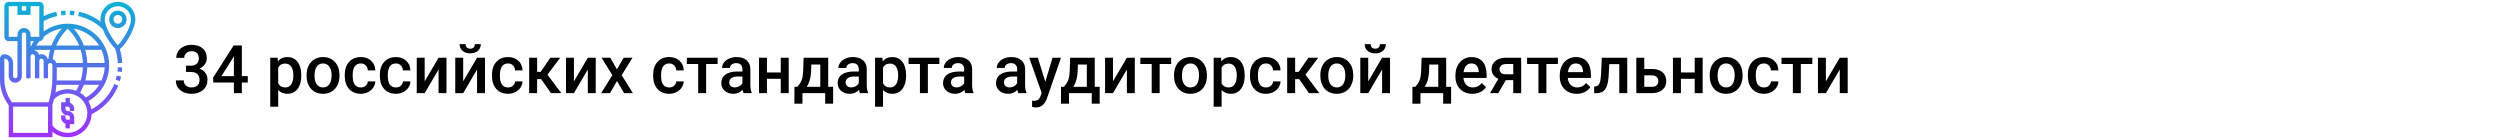
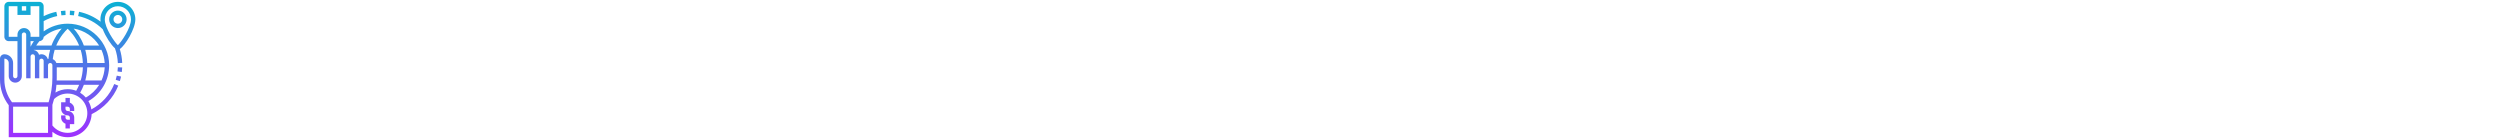
<svg xmlns="http://www.w3.org/2000/svg" width="1342" height="75" viewBox="0 0 1342 75" fill="none">
  <rect width="1342" height="75" fill="white" />
-   <path d="M99.856 35.252H102.457C103.77 35.24 104.807 34.9 105.568 34.232C106.342 33.565 106.729 32.598 106.729 31.332C106.729 30.113 106.406 29.17 105.762 28.502C105.129 27.822 104.156 27.482 102.844 27.482C101.695 27.482 100.752 27.816 100.014 28.484C99.275 29.141 98.906 30.002 98.906 31.068H94.635C94.635 29.756 94.981 28.561 95.672 27.482C96.375 26.404 97.348 25.566 98.59 24.969C99.844 24.359 101.244 24.055 102.791 24.055C105.346 24.055 107.35 24.699 108.803 25.988C110.268 27.266 111 29.047 111 31.332C111 32.48 110.631 33.565 109.893 34.584C109.166 35.592 108.223 36.353 107.062 36.869C108.469 37.35 109.535 38.105 110.262 39.137C111 40.168 111.369 41.398 111.369 42.828C111.369 45.125 110.578 46.953 108.996 48.312C107.426 49.672 105.357 50.352 102.791 50.352C100.33 50.352 98.314 49.695 96.744 48.383C95.174 47.07 94.389 45.324 94.389 43.145H98.66C98.66 44.27 99.035 45.184 99.785 45.887C100.547 46.59 101.566 46.941 102.844 46.941C104.168 46.941 105.211 46.59 105.973 45.887C106.734 45.184 107.115 44.164 107.115 42.828C107.115 41.48 106.717 40.443 105.92 39.717C105.123 38.99 103.939 38.627 102.369 38.627H99.856V35.252ZM129.826 40.877H133.008V44.305H129.826V50H125.555V44.305H114.498L114.375 41.703L125.414 24.406H129.826V40.877ZM118.857 40.877H125.555V30.189L125.238 30.752L118.857 40.877ZM161.73 40.684C161.73 43.625 161.062 45.975 159.727 47.732C158.391 49.478 156.598 50.352 154.348 50.352C152.262 50.352 150.592 49.666 149.338 48.295V57.312H145.066V30.98H149.004L149.18 32.914C150.434 31.391 152.139 30.629 154.295 30.629C156.615 30.629 158.432 31.496 159.744 33.23C161.068 34.953 161.73 37.35 161.73 40.42V40.684ZM157.477 40.315C157.477 38.416 157.096 36.91 156.334 35.797C155.584 34.684 154.506 34.127 153.1 34.127C151.354 34.127 150.1 34.848 149.338 36.289V44.727C150.111 46.203 151.377 46.941 153.135 46.941C154.494 46.941 155.555 46.397 156.316 45.307C157.09 44.205 157.477 42.541 157.477 40.315ZM164.561 40.315C164.561 38.451 164.93 36.775 165.668 35.287C166.406 33.787 167.443 32.639 168.779 31.842C170.115 31.033 171.65 30.629 173.385 30.629C175.951 30.629 178.031 31.455 179.625 33.107C181.23 34.76 182.098 36.951 182.227 39.682L182.244 40.684C182.244 42.559 181.881 44.234 181.154 45.711C180.439 47.188 179.408 48.33 178.061 49.139C176.725 49.947 175.178 50.352 173.42 50.352C170.736 50.352 168.586 49.461 166.969 47.68C165.363 45.887 164.561 43.502 164.561 40.525V40.315ZM168.832 40.684C168.832 42.641 169.236 44.176 170.045 45.289C170.854 46.391 171.979 46.941 173.42 46.941C174.861 46.941 175.98 46.379 176.777 45.254C177.586 44.129 177.99 42.482 177.99 40.315C177.99 38.393 177.574 36.869 176.742 35.744C175.922 34.619 174.803 34.057 173.385 34.057C171.99 34.057 170.883 34.613 170.062 35.727C169.242 36.828 168.832 38.48 168.832 40.684ZM193.67 46.941C194.736 46.941 195.621 46.631 196.324 46.01C197.027 45.389 197.402 44.621 197.449 43.707H201.475C201.428 44.891 201.059 45.998 200.367 47.029C199.676 48.049 198.738 48.857 197.555 49.455C196.371 50.053 195.094 50.352 193.723 50.352C191.062 50.352 188.953 49.49 187.395 47.768C185.836 46.045 185.057 43.666 185.057 40.631V40.191C185.057 37.297 185.83 34.982 187.377 33.248C188.924 31.502 191.033 30.629 193.705 30.629C195.967 30.629 197.807 31.291 199.225 32.615C200.654 33.928 201.404 35.656 201.475 37.801H197.449C197.402 36.711 197.027 35.815 196.324 35.111C195.633 34.408 194.748 34.057 193.67 34.057C192.287 34.057 191.221 34.56 190.471 35.568C189.721 36.565 189.34 38.082 189.328 40.121V40.807C189.328 42.869 189.697 44.41 190.436 45.43C191.186 46.438 192.264 46.941 193.67 46.941ZM212.514 46.941C213.58 46.941 214.465 46.631 215.168 46.01C215.871 45.389 216.246 44.621 216.293 43.707H220.318C220.271 44.891 219.902 45.998 219.211 47.029C218.52 48.049 217.582 48.857 216.398 49.455C215.215 50.053 213.938 50.352 212.566 50.352C209.906 50.352 207.797 49.49 206.238 47.768C204.68 46.045 203.9 43.666 203.9 40.631V40.191C203.9 37.297 204.674 34.982 206.221 33.248C207.768 31.502 209.877 30.629 212.549 30.629C214.811 30.629 216.65 31.291 218.068 32.615C219.498 33.928 220.248 35.656 220.318 37.801H216.293C216.246 36.711 215.871 35.815 215.168 35.111C214.477 34.408 213.592 34.057 212.514 34.057C211.131 34.057 210.064 34.56 209.314 35.568C208.564 36.565 208.184 38.082 208.172 40.121V40.807C208.172 42.869 208.541 44.41 209.279 45.43C210.029 46.438 211.107 46.941 212.514 46.941ZM235.418 30.98H239.672V50H235.418V37.309L227.965 50H223.711V30.98H227.965V43.672L235.418 30.98ZM256.09 30.98H260.344V50H256.09V37.309L248.637 50H244.383V30.98H248.637V43.672L256.09 30.98ZM258.094 23.686C258.094 25.162 257.578 26.357 256.547 27.271C255.516 28.186 254.139 28.643 252.416 28.643C250.693 28.643 249.316 28.186 248.285 27.271C247.254 26.357 246.738 25.162 246.738 23.686H249.938C249.938 24.459 250.154 25.062 250.588 25.496C251.033 25.918 251.643 26.129 252.416 26.129C253.189 26.129 253.793 25.918 254.227 25.496C254.66 25.062 254.877 24.459 254.877 23.686H258.094ZM272.701 46.941C273.768 46.941 274.652 46.631 275.355 46.01C276.059 45.389 276.434 44.621 276.48 43.707H280.506C280.459 44.891 280.09 45.998 279.398 47.029C278.707 48.049 277.77 48.857 276.586 49.455C275.402 50.053 274.125 50.352 272.754 50.352C270.094 50.352 267.984 49.49 266.426 47.768C264.867 46.045 264.088 43.666 264.088 40.631V40.191C264.088 37.297 264.861 34.982 266.408 33.248C267.955 31.502 270.064 30.629 272.736 30.629C274.998 30.629 276.838 31.291 278.256 32.615C279.686 33.928 280.436 35.656 280.506 37.801H276.48C276.434 36.711 276.059 35.815 275.355 35.111C274.664 34.408 273.779 34.057 272.701 34.057C271.318 34.057 270.252 34.56 269.502 35.568C268.752 36.565 268.371 38.082 268.359 40.121V40.807C268.359 42.869 268.729 44.41 269.467 45.43C270.217 46.438 271.295 46.941 272.701 46.941ZM290.49 42.477H288.328V50H284.057V30.98H288.328V38.574H290.209L295.465 30.98H300.738L293.865 40.086L301.318 50H295.764L290.49 42.477ZM315.539 30.98H319.793V50H315.539V37.309L308.086 50H303.832V30.98H308.086V43.672L315.539 30.98ZM331.166 37.238L334.787 30.98H339.533L333.715 40.35L339.727 50H335.016L331.219 43.496L327.439 50H322.693L328.705 40.35L322.904 30.98H327.615L331.166 37.238ZM359.221 46.941C360.287 46.941 361.172 46.631 361.875 46.01C362.578 45.389 362.953 44.621 363 43.707H367.025C366.979 44.891 366.609 45.998 365.918 47.029C365.227 48.049 364.289 48.857 363.105 49.455C361.922 50.053 360.645 50.352 359.273 50.352C356.613 50.352 354.504 49.49 352.945 47.768C351.387 46.045 350.607 43.666 350.607 40.631V40.191C350.607 37.297 351.381 34.982 352.928 33.248C354.475 31.502 356.584 30.629 359.256 30.629C361.518 30.629 363.357 31.291 364.775 32.615C366.205 33.928 366.955 35.656 367.025 37.801H363C362.953 36.711 362.578 35.815 361.875 35.111C361.184 34.408 360.299 34.057 359.221 34.057C357.838 34.057 356.771 34.56 356.021 35.568C355.271 36.565 354.891 38.082 354.879 40.121V40.807C354.879 42.869 355.248 44.41 355.986 45.43C356.736 46.438 357.814 46.941 359.221 46.941ZM385.219 34.373H379.049V50H374.777V34.373H368.678V30.98H385.219V34.373ZM399.158 50C398.971 49.637 398.807 49.045 398.666 48.225C397.307 49.643 395.643 50.352 393.674 50.352C391.764 50.352 390.205 49.807 388.998 48.717C387.791 47.627 387.188 46.279 387.188 44.674C387.188 42.647 387.938 41.094 389.438 40.016C390.949 38.926 393.105 38.381 395.906 38.381H398.525V37.133C398.525 36.148 398.25 35.363 397.699 34.777C397.148 34.18 396.311 33.881 395.186 33.881C394.213 33.881 393.416 34.127 392.795 34.619C392.174 35.1 391.863 35.715 391.863 36.465H387.592C387.592 35.422 387.938 34.449 388.629 33.547C389.32 32.633 390.258 31.918 391.441 31.402C392.637 30.887 393.967 30.629 395.432 30.629C397.658 30.629 399.434 31.191 400.758 32.316C402.082 33.43 402.762 35 402.797 37.027V45.605C402.797 47.316 403.037 48.682 403.518 49.701V50H399.158ZM394.465 46.924C395.309 46.924 396.1 46.719 396.838 46.309C397.588 45.898 398.15 45.348 398.525 44.656V41.07H396.223C394.641 41.07 393.451 41.346 392.654 41.897C391.857 42.447 391.459 43.227 391.459 44.234C391.459 45.055 391.729 45.711 392.268 46.203C392.818 46.684 393.551 46.924 394.465 46.924ZM423.381 50H419.109V42.318H411.709V50H407.438V30.98H411.709V38.908H419.109V30.98H423.381V50ZM428.021 46.59C429.205 45.266 429.996 44.012 430.395 42.828C430.805 41.633 431.051 40.109 431.133 38.258L431.379 30.98H444.58V46.59H447.217V55.66H442.963V50H430.764V55.66H426.439L426.457 46.59H428.021ZM433.031 46.59H440.326V34.654H435.527L435.404 38.293C435.24 41.785 434.449 44.551 433.031 46.59ZM461.631 50C461.443 49.637 461.279 49.045 461.139 48.225C459.779 49.643 458.115 50.352 456.146 50.352C454.236 50.352 452.678 49.807 451.471 48.717C450.264 47.627 449.66 46.279 449.66 44.674C449.66 42.647 450.41 41.094 451.91 40.016C453.422 38.926 455.578 38.381 458.379 38.381H460.998V37.133C460.998 36.148 460.723 35.363 460.172 34.777C459.621 34.18 458.783 33.881 457.658 33.881C456.686 33.881 455.889 34.127 455.268 34.619C454.646 35.1 454.336 35.715 454.336 36.465H450.064C450.064 35.422 450.41 34.449 451.102 33.547C451.793 32.633 452.73 31.918 453.914 31.402C455.109 30.887 456.439 30.629 457.904 30.629C460.131 30.629 461.906 31.191 463.23 32.316C464.555 33.43 465.234 35 465.27 37.027V45.605C465.27 47.316 465.51 48.682 465.99 49.701V50H461.631ZM456.938 46.924C457.781 46.924 458.572 46.719 459.311 46.309C460.061 45.898 460.623 45.348 460.998 44.656V41.07H458.695C457.113 41.07 455.924 41.346 455.127 41.897C454.33 42.447 453.932 43.227 453.932 44.234C453.932 45.055 454.201 45.711 454.74 46.203C455.291 46.684 456.023 46.924 456.938 46.924ZM486.398 40.684C486.398 43.625 485.73 45.975 484.395 47.732C483.059 49.478 481.266 50.352 479.016 50.352C476.93 50.352 475.26 49.666 474.006 48.295V57.312H469.734V30.98H473.672L473.848 32.914C475.102 31.391 476.807 30.629 478.963 30.629C481.283 30.629 483.1 31.496 484.412 33.23C485.736 34.953 486.398 37.35 486.398 40.42V40.684ZM482.145 40.315C482.145 38.416 481.764 36.91 481.002 35.797C480.252 34.684 479.174 34.127 477.768 34.127C476.021 34.127 474.768 34.848 474.006 36.289V44.727C474.779 46.203 476.045 46.941 477.803 46.941C479.162 46.941 480.223 46.397 480.984 45.307C481.758 44.205 482.145 42.541 482.145 40.315ZM504.258 34.373H498.088V50H493.816V34.373H487.717V30.98H504.258V34.373ZM518.197 50C518.01 49.637 517.846 49.045 517.705 48.225C516.346 49.643 514.682 50.352 512.713 50.352C510.803 50.352 509.244 49.807 508.037 48.717C506.83 47.627 506.227 46.279 506.227 44.674C506.227 42.647 506.977 41.094 508.477 40.016C509.988 38.926 512.145 38.381 514.945 38.381H517.564V37.133C517.564 36.148 517.289 35.363 516.738 34.777C516.188 34.18 515.35 33.881 514.225 33.881C513.252 33.881 512.455 34.127 511.834 34.619C511.213 35.1 510.902 35.715 510.902 36.465H506.631C506.631 35.422 506.977 34.449 507.668 33.547C508.359 32.633 509.297 31.918 510.48 31.402C511.676 30.887 513.006 30.629 514.471 30.629C516.697 30.629 518.473 31.191 519.797 32.316C521.121 33.43 521.801 35 521.836 37.027V45.605C521.836 47.316 522.076 48.682 522.557 49.701V50H518.197ZM513.504 46.924C514.348 46.924 515.139 46.719 515.877 46.309C516.627 45.898 517.189 45.348 517.564 44.656V41.07H515.262C513.68 41.07 512.49 41.346 511.693 41.897C510.896 42.447 510.498 43.227 510.498 44.234C510.498 45.055 510.768 45.711 511.307 46.203C511.857 46.684 512.59 46.924 513.504 46.924ZM546.639 50C546.451 49.637 546.287 49.045 546.146 48.225C544.787 49.643 543.123 50.352 541.154 50.352C539.244 50.352 537.686 49.807 536.479 48.717C535.271 47.627 534.668 46.279 534.668 44.674C534.668 42.647 535.418 41.094 536.918 40.016C538.43 38.926 540.586 38.381 543.387 38.381H546.006V37.133C546.006 36.148 545.73 35.363 545.18 34.777C544.629 34.18 543.791 33.881 542.666 33.881C541.693 33.881 540.896 34.127 540.275 34.619C539.654 35.1 539.344 35.715 539.344 36.465H535.072C535.072 35.422 535.418 34.449 536.109 33.547C536.801 32.633 537.738 31.918 538.922 31.402C540.117 30.887 541.447 30.629 542.912 30.629C545.139 30.629 546.914 31.191 548.238 32.316C549.562 33.43 550.242 35 550.277 37.027V45.605C550.277 47.316 550.518 48.682 550.998 49.701V50H546.639ZM541.945 46.924C542.789 46.924 543.58 46.719 544.318 46.309C545.068 45.898 545.631 45.348 546.006 44.656V41.07H543.703C542.121 41.07 540.932 41.346 540.135 41.897C539.338 42.447 538.939 43.227 538.939 44.234C538.939 45.055 539.209 45.711 539.748 46.203C540.299 46.684 541.031 46.924 541.945 46.924ZM561.123 43.883L564.99 30.98H569.543L561.984 52.883C560.824 56.082 558.855 57.682 556.078 57.682C555.457 57.682 554.771 57.576 554.021 57.365V54.06L554.83 54.113C555.908 54.113 556.717 53.914 557.256 53.516C557.807 53.129 558.24 52.473 558.557 51.547L559.172 49.912L552.492 30.98H557.098L561.123 43.883ZM571.107 46.59C572.291 45.266 573.082 44.012 573.48 42.828C573.891 41.633 574.137 40.109 574.219 38.258L574.465 30.98H587.666V46.59H590.303V55.66H586.049V50H573.85V55.66H569.525L569.543 46.59H571.107ZM576.117 46.59H583.412V34.654H578.613L578.49 38.293C578.326 41.785 577.535 44.551 576.117 46.59ZM604.91 30.98H609.164V50H604.91V37.309L597.457 50H593.203V30.98H597.457V43.672L604.91 30.98ZM628.676 34.373H622.506V50H618.234V34.373H612.135V30.98H628.676V34.373ZM630.205 40.315C630.205 38.451 630.574 36.775 631.312 35.287C632.051 33.787 633.088 32.639 634.424 31.842C635.76 31.033 637.295 30.629 639.029 30.629C641.596 30.629 643.676 31.455 645.27 33.107C646.875 34.76 647.742 36.951 647.871 39.682L647.889 40.684C647.889 42.559 647.525 44.234 646.799 45.711C646.084 47.188 645.053 48.33 643.705 49.139C642.369 49.947 640.822 50.352 639.064 50.352C636.381 50.352 634.23 49.461 632.613 47.68C631.008 45.887 630.205 43.502 630.205 40.525V40.315ZM634.477 40.684C634.477 42.641 634.881 44.176 635.689 45.289C636.498 46.391 637.623 46.941 639.064 46.941C640.506 46.941 641.625 46.379 642.422 45.254C643.23 44.129 643.635 42.482 643.635 40.315C643.635 38.393 643.219 36.869 642.387 35.744C641.566 34.619 640.447 34.057 639.029 34.057C637.635 34.057 636.527 34.613 635.707 35.727C634.887 36.828 634.477 38.48 634.477 40.684ZM668.156 40.684C668.156 43.625 667.488 45.975 666.152 47.732C664.816 49.478 663.023 50.352 660.773 50.352C658.688 50.352 657.018 49.666 655.764 48.295V57.312H651.492V30.98H655.43L655.605 32.914C656.859 31.391 658.564 30.629 660.721 30.629C663.041 30.629 664.857 31.496 666.17 33.23C667.494 34.953 668.156 37.35 668.156 40.42V40.684ZM663.902 40.315C663.902 38.416 663.521 36.91 662.76 35.797C662.01 34.684 660.932 34.127 659.525 34.127C657.779 34.127 656.525 34.848 655.764 36.289V44.727C656.537 46.203 657.803 46.941 659.561 46.941C660.92 46.941 661.98 46.397 662.742 45.307C663.516 44.205 663.902 42.541 663.902 40.315ZM679.6 46.941C680.666 46.941 681.551 46.631 682.254 46.01C682.957 45.389 683.332 44.621 683.379 43.707H687.404C687.357 44.891 686.988 45.998 686.297 47.029C685.605 48.049 684.668 48.857 683.484 49.455C682.301 50.053 681.023 50.352 679.652 50.352C676.992 50.352 674.883 49.49 673.324 47.768C671.766 46.045 670.986 43.666 670.986 40.631V40.191C670.986 37.297 671.76 34.982 673.307 33.248C674.854 31.502 676.963 30.629 679.635 30.629C681.896 30.629 683.736 31.291 685.154 32.615C686.584 33.928 687.334 35.656 687.404 37.801H683.379C683.332 36.711 682.957 35.815 682.254 35.111C681.562 34.408 680.678 34.057 679.6 34.057C678.217 34.057 677.15 34.56 676.4 35.568C675.65 36.565 675.27 38.082 675.258 40.121V40.807C675.258 42.869 675.627 44.41 676.365 45.43C677.115 46.438 678.193 46.941 679.6 46.941ZM697.389 42.477H695.227V50H690.955V30.98H695.227V38.574H697.107L702.363 30.98H707.637L700.764 40.086L708.217 50H702.662L697.389 42.477ZM708.744 40.315C708.744 38.451 709.113 36.775 709.852 35.287C710.59 33.787 711.627 32.639 712.963 31.842C714.299 31.033 715.834 30.629 717.568 30.629C720.135 30.629 722.215 31.455 723.809 33.107C725.414 34.76 726.281 36.951 726.41 39.682L726.428 40.684C726.428 42.559 726.064 44.234 725.338 45.711C724.623 47.188 723.592 48.33 722.244 49.139C720.908 49.947 719.361 50.352 717.604 50.352C714.92 50.352 712.77 49.461 711.152 47.68C709.547 45.887 708.744 43.502 708.744 40.525V40.315ZM713.016 40.684C713.016 42.641 713.42 44.176 714.229 45.289C715.037 46.391 716.162 46.941 717.604 46.941C719.045 46.941 720.164 46.379 720.961 45.254C721.77 44.129 722.174 42.482 722.174 40.315C722.174 38.393 721.758 36.869 720.926 35.744C720.105 34.619 718.986 34.057 717.568 34.057C716.174 34.057 715.066 34.613 714.246 35.727C713.426 36.828 713.016 38.48 713.016 40.684ZM741.914 30.98H746.168V50H741.914V37.309L734.461 50H730.207V30.98H734.461V43.672L741.914 30.98ZM743.918 23.686C743.918 25.162 743.402 26.357 742.371 27.271C741.34 28.186 739.963 28.643 738.24 28.643C736.518 28.643 735.141 28.186 734.109 27.271C733.078 26.357 732.562 25.162 732.562 23.686H735.762C735.762 24.459 735.979 25.062 736.412 25.496C736.857 25.918 737.467 26.129 738.24 26.129C739.014 26.129 739.617 25.918 740.051 25.496C740.484 25.062 740.701 24.459 740.701 23.686H743.918ZM759.756 46.59C760.939 45.266 761.73 44.012 762.129 42.828C762.539 41.633 762.785 40.109 762.867 38.258L763.113 30.98H776.314V46.59H778.951V55.66H774.697V50H762.498V55.66H758.174L758.191 46.59H759.756ZM764.766 46.59H772.061V34.654H767.262L767.139 38.293C766.975 41.785 766.184 44.551 764.766 46.59ZM790.377 50.352C787.67 50.352 785.473 49.502 783.785 47.803C782.109 46.092 781.271 43.818 781.271 40.982V40.455C781.271 38.557 781.635 36.863 782.361 35.375C783.1 33.875 784.131 32.709 785.455 31.877C786.779 31.045 788.256 30.629 789.885 30.629C792.475 30.629 794.473 31.455 795.879 33.107C797.297 34.76 798.006 37.098 798.006 40.121V41.844H785.578C785.707 43.414 786.229 44.656 787.143 45.57C788.068 46.484 789.229 46.941 790.623 46.941C792.58 46.941 794.174 46.15 795.404 44.568L797.707 46.766C796.945 47.902 795.926 48.787 794.648 49.42C793.383 50.041 791.959 50.352 790.377 50.352ZM789.867 34.057C788.695 34.057 787.746 34.467 787.02 35.287C786.305 36.107 785.848 37.25 785.648 38.715H793.787V38.398C793.693 36.969 793.312 35.891 792.645 35.164C791.977 34.426 791.051 34.057 789.867 34.057ZM816.568 30.98V50H812.314V43.022H808.324L804.264 50H799.834L804.316 42.318C803.145 41.826 802.242 41.123 801.609 40.209C800.988 39.295 800.678 38.246 800.678 37.062C800.678 35.293 801.357 33.846 802.717 32.721C804.088 31.584 805.934 31.004 808.254 30.98H816.568ZM804.949 37.168C804.949 37.965 805.242 38.615 805.828 39.119C806.426 39.611 807.188 39.857 808.113 39.857H812.314V34.373H808.377C807.334 34.373 806.502 34.637 805.881 35.164C805.26 35.691 804.949 36.359 804.949 37.168ZM836.273 34.373H830.104V50H825.832V34.373H819.732V30.98H836.273V34.373ZM846.381 50.352C843.674 50.352 841.477 49.502 839.789 47.803C838.113 46.092 837.275 43.818 837.275 40.982V40.455C837.275 38.557 837.639 36.863 838.365 35.375C839.104 33.875 840.135 32.709 841.459 31.877C842.783 31.045 844.26 30.629 845.889 30.629C848.479 30.629 850.477 31.455 851.883 33.107C853.301 34.76 854.01 37.098 854.01 40.121V41.844H841.582C841.711 43.414 842.232 44.656 843.146 45.57C844.072 46.484 845.232 46.941 846.627 46.941C848.584 46.941 850.178 46.15 851.408 44.568L853.711 46.766C852.949 47.902 851.93 48.787 850.652 49.42C849.387 50.041 847.963 50.352 846.381 50.352ZM845.871 34.057C844.699 34.057 843.75 34.467 843.023 35.287C842.309 36.107 841.852 37.25 841.652 38.715H849.791V38.398C849.697 36.969 849.316 35.891 848.648 35.164C847.98 34.426 847.055 34.057 845.871 34.057ZM873.504 30.98V50H869.232V34.426H863.854L863.502 41.053C863.279 44.24 862.664 46.531 861.656 47.926C860.66 49.309 859.131 50 857.068 50H855.75L855.732 46.449L856.611 46.361C857.549 46.232 858.229 45.664 858.65 44.656C859.084 43.637 859.359 41.785 859.477 39.102L859.828 30.98H873.504ZM882.645 37.027H886.828C888.387 37.027 889.746 37.297 890.906 37.836C892.066 38.375 892.945 39.131 893.543 40.103C894.152 41.076 894.457 42.207 894.457 43.496C894.457 45.453 893.766 47.023 892.383 48.207C891 49.391 889.16 49.988 886.863 50H878.373V30.98H882.645V37.027ZM882.645 40.455V46.59H886.811C887.854 46.59 888.674 46.332 889.271 45.816C889.881 45.289 890.186 44.545 890.186 43.584C890.186 42.623 889.887 41.867 889.289 41.316C888.703 40.754 887.906 40.467 886.898 40.455H882.645ZM913.986 50H909.715V42.318H902.314V50H898.043V30.98H902.314V38.908H909.715V30.98H913.986V50ZM917.748 40.315C917.748 38.451 918.117 36.775 918.855 35.287C919.594 33.787 920.631 32.639 921.967 31.842C923.303 31.033 924.838 30.629 926.572 30.629C929.139 30.629 931.219 31.455 932.812 33.107C934.418 34.76 935.285 36.951 935.414 39.682L935.432 40.684C935.432 42.559 935.068 44.234 934.342 45.711C933.627 47.188 932.596 48.33 931.248 49.139C929.912 49.947 928.365 50.352 926.607 50.352C923.924 50.352 921.773 49.461 920.156 47.68C918.551 45.887 917.748 43.502 917.748 40.525V40.315ZM922.02 40.684C922.02 42.641 922.424 44.176 923.232 45.289C924.041 46.391 925.166 46.941 926.607 46.941C928.049 46.941 929.168 46.379 929.965 45.254C930.773 44.129 931.178 42.482 931.178 40.315C931.178 38.393 930.762 36.869 929.93 35.744C929.109 34.619 927.99 34.057 926.572 34.057C925.178 34.057 924.07 34.613 923.25 35.727C922.43 36.828 922.02 38.48 922.02 40.684ZM946.857 46.941C947.924 46.941 948.809 46.631 949.512 46.01C950.215 45.389 950.59 44.621 950.637 43.707H954.662C954.615 44.891 954.246 45.998 953.555 47.029C952.863 48.049 951.926 48.857 950.742 49.455C949.559 50.053 948.281 50.352 946.91 50.352C944.25 50.352 942.141 49.49 940.582 47.768C939.023 46.045 938.244 43.666 938.244 40.631V40.191C938.244 37.297 939.018 34.982 940.564 33.248C942.111 31.502 944.221 30.629 946.893 30.629C949.154 30.629 950.994 31.291 952.412 32.615C953.842 33.928 954.592 35.656 954.662 37.801H950.637C950.59 36.711 950.215 35.815 949.512 35.111C948.82 34.408 947.936 34.057 946.857 34.057C945.475 34.057 944.408 34.56 943.658 35.568C942.908 36.565 942.527 38.082 942.516 40.121V40.807C942.516 42.869 942.885 44.41 943.623 45.43C944.373 46.438 945.451 46.941 946.857 46.941ZM972.855 34.373H966.686V50H962.414V34.373H956.314V30.98H972.855V34.373ZM987.586 30.98H991.84V50H987.586V37.309L980.133 50H975.879V30.98H980.133V43.672L987.586 30.98Z" fill="black" />
  <path d="M39.844 58.422V59.594H37.5V58.422C37.5 57.775 36.974 57.25 36.328 57.25H35.156V58.422C35.156 59.069 35.682 59.594 36.328 59.594C38.266 59.594 39.844 61.171 39.844 63.109V66.625H37.5V68.969H35.156V66.409C33.796 65.924 32.812 64.635 32.812 63.109V61.938H35.156V63.109C35.156 63.756 35.682 64.281 36.328 64.281H37.5V63.109C37.5 62.462 36.974 61.938 36.328 61.938C34.39 61.938 32.812 60.36 32.812 58.422V54.906H35.156V52.562H37.5V55.122C38.861 55.607 39.844 56.896 39.844 58.422ZM37.548 5.712L37.452 8.055C38.197 8.085 38.953 8.147 39.698 8.24L39.988 5.915C39.179 5.813 38.358 5.746 37.548 5.712ZM35.108 5.712C34.298 5.745 33.476 5.813 32.667 5.914L32.957 8.239C33.702 8.146 34.458 8.084 35.203 8.054L35.108 5.712ZM61.323 45.092L63.496 45.971C60.772 52.701 55.7 58.1 49.193 61.285C48.918 68.151 43.261 73.656 36.328 73.656C33.274 73.656 30.407 72.607 28.125 70.715V73.656H4.688V56.484C1.662 52.553 0 47.681 0 42.715V31.469C0 30.176 1.051 29.125 2.344 29.125C4.929 29.125 7.031 31.227 7.031 33.812V40.844C7.031 41.491 7.557 42.016 8.203 42.016C8.849 42.016 9.375 41.491 9.375 40.844V22.094H4.688C3.395 22.094 2.344 21.043 2.344 19.75V3.344C2.344 2.051 3.395 1 4.688 1H21.094C22.386 1 23.438 2.051 23.438 3.344V8.68C25.596 7.62 27.869 6.822 30.226 6.324L30.711 8.617C28.165 9.156 25.725 10.079 23.438 11.328V16.847C27.189 14.179 31.677 12.719 36.328 12.719C48.606 12.719 58.594 22.707 58.594 34.984C58.594 43.025 54.352 50.297 47.446 54.272C48.237 55.621 48.785 57.123 49.042 58.727C54.603 55.749 58.941 50.976 61.323 45.092ZM53.248 45.531H45.014C44.469 46.99 43.797 48.4 43.015 49.765C44.164 50.467 45.197 51.338 46.073 52.353C49.059 50.678 51.506 48.325 53.248 45.531ZM25.979 31.623C26.165 29.887 26.479 28.273 26.892 26.781H18.168C18.159 26.8 18.151 26.82 18.143 26.839C19.508 27.061 20.602 28.068 20.958 29.384C21.363 29.22 21.803 29.125 22.266 29.125C23.886 29.125 25.241 30.232 25.645 31.727C25.753 31.683 25.867 31.656 25.979 31.623ZM21.17 22.085C20.534 22.832 19.963 23.617 19.448 24.438H27.641C29.194 20.252 31.411 17.228 33.122 15.335C29.555 15.916 26.208 17.457 23.429 19.822C23.392 21.054 22.402 22.046 21.17 22.085ZM54.462 26.781H45.766C46.349 28.882 46.733 31.226 46.827 33.812H56.19C56.045 31.318 55.446 28.948 54.462 26.781ZM30.438 43.188H43.328C44.011 40.948 44.399 38.6 44.494 36.156H30.469V41.636C30.469 42.154 30.455 42.671 30.438 43.188ZM45.781 43.188H54.496C55.478 41.004 56.067 38.629 56.209 36.156H46.836C46.75 38.588 46.405 40.938 45.781 43.188ZM43.307 26.781H29.331C28.867 28.291 28.523 29.956 28.323 31.747C29.225 32.13 29.922 32.884 30.253 33.812H44.483C44.378 31.204 43.945 28.857 43.307 26.781ZM42.48 24.438C40.501 19.641 37.634 16.639 36.327 15.438C35.016 16.643 32.157 19.663 30.184 24.438H42.48ZM18.182 22.094H16.406V25.087C16.923 24.047 17.506 23.043 18.182 22.094ZM29.766 49.682C31.732 48.513 33.976 47.875 36.328 47.875C37.943 47.875 39.482 48.187 40.908 48.73C41.509 47.694 42.036 46.628 42.487 45.531H30.303C30.189 46.923 30.005 48.307 29.766 49.682ZM39.552 15.347C41.262 17.24 43.466 20.274 45.012 24.438H53.198C50.217 19.687 45.299 16.29 39.552 15.347ZM11.719 5.688H14.062V3.344H11.719V5.688ZM9.375 19.75V18.578C9.375 16.64 10.952 15.062 12.891 15.062C14.829 15.062 16.406 16.64 16.406 18.578V19.75H21.094V3.344H16.406V8.031H9.375V3.344H4.688V19.75H9.375ZM6.452 54.906H26.091C27.435 50.605 28.125 46.148 28.125 41.636V34.984C28.125 34.337 27.599 33.812 26.953 33.812C26.307 33.812 25.781 34.337 25.781 34.984V42.016H23.438V32.641C23.438 31.994 22.911 31.469 22.266 31.469C21.62 31.469 21.094 31.994 21.094 32.641V42.016H18.75V30.297C18.75 29.65 18.224 29.125 17.578 29.125C16.932 29.125 16.406 29.65 16.406 30.297V42.016H14.062V18.578C14.062 17.931 13.536 17.406 12.891 17.406C12.245 17.406 11.719 17.931 11.719 18.578V40.844C11.719 42.782 10.141 44.359 8.203 44.359C6.265 44.359 4.688 42.782 4.688 40.844V33.812C4.688 32.52 3.636 31.469 2.344 31.469V42.715C2.344 47.107 3.807 51.409 6.452 54.906ZM25.781 71.312V57.25H7.031V71.312H25.781ZM46.875 60.766C46.875 54.95 42.143 50.219 36.328 50.219C33.573 50.219 30.993 51.273 29.018 53.178C28.753 54.215 28.46 55.246 28.125 56.267V67.373C30.14 69.873 33.103 71.312 36.328 71.312C42.143 71.312 46.875 66.582 46.875 60.766ZM62.116 42.845L64.358 43.53C64.602 42.727 64.814 41.906 64.989 41.086L62.695 40.601C62.536 41.353 62.341 42.108 62.116 42.845ZM63.073 38.356L65.398 38.644C65.498 37.836 65.566 37.013 65.599 36.204L63.258 36.108C63.228 36.855 63.165 37.609 63.073 38.356ZM63.281 15.062C60.696 15.062 58.594 12.96 58.594 10.375C58.594 7.79 60.696 5.688 63.281 5.688C65.866 5.688 67.969 7.79 67.969 10.375C67.969 12.96 65.866 15.062 63.281 15.062ZM63.281 12.719C64.574 12.719 65.625 11.668 65.625 10.375C65.625 9.082 64.574 8.031 63.281 8.031C61.989 8.031 60.938 9.082 60.938 10.375C60.938 11.668 61.989 12.719 63.281 12.719ZM64.311 26.351C65.051 28.751 65.496 31.234 65.599 33.764L63.258 33.861C63.147 31.138 62.621 28.469 61.712 25.922C59.661 24.14 56.784 19.824 55.156 15.705C51.492 12.127 46.929 9.674 41.944 8.617L42.43 6.324C46.649 7.218 50.585 9.038 54.004 11.63C53.944 11.194 53.906 10.772 53.906 10.375C53.906 5.206 58.112 1 63.281 1C68.45 1 72.656 5.206 72.656 10.375C72.656 15.541 67.237 24.334 64.311 26.351ZM63.281 24.256C65.038 22.673 70.312 15.089 70.312 10.375C70.312 6.497 67.159 3.344 63.281 3.344C59.404 3.344 56.25 6.497 56.25 10.375C56.25 15.088 61.525 22.673 63.281 24.256Z" fill="url(#paint0_linear)" />
  <defs>
    <linearGradient id="paint0_linear" x1="36.328" y1="73.656" x2="36.328" y2="1" gradientUnits="userSpaceOnUse">
      <stop stop-color="#9F2FFF" />
      <stop offset="1" stop-color="#0BB1D3" />
    </linearGradient>
  </defs>
</svg>